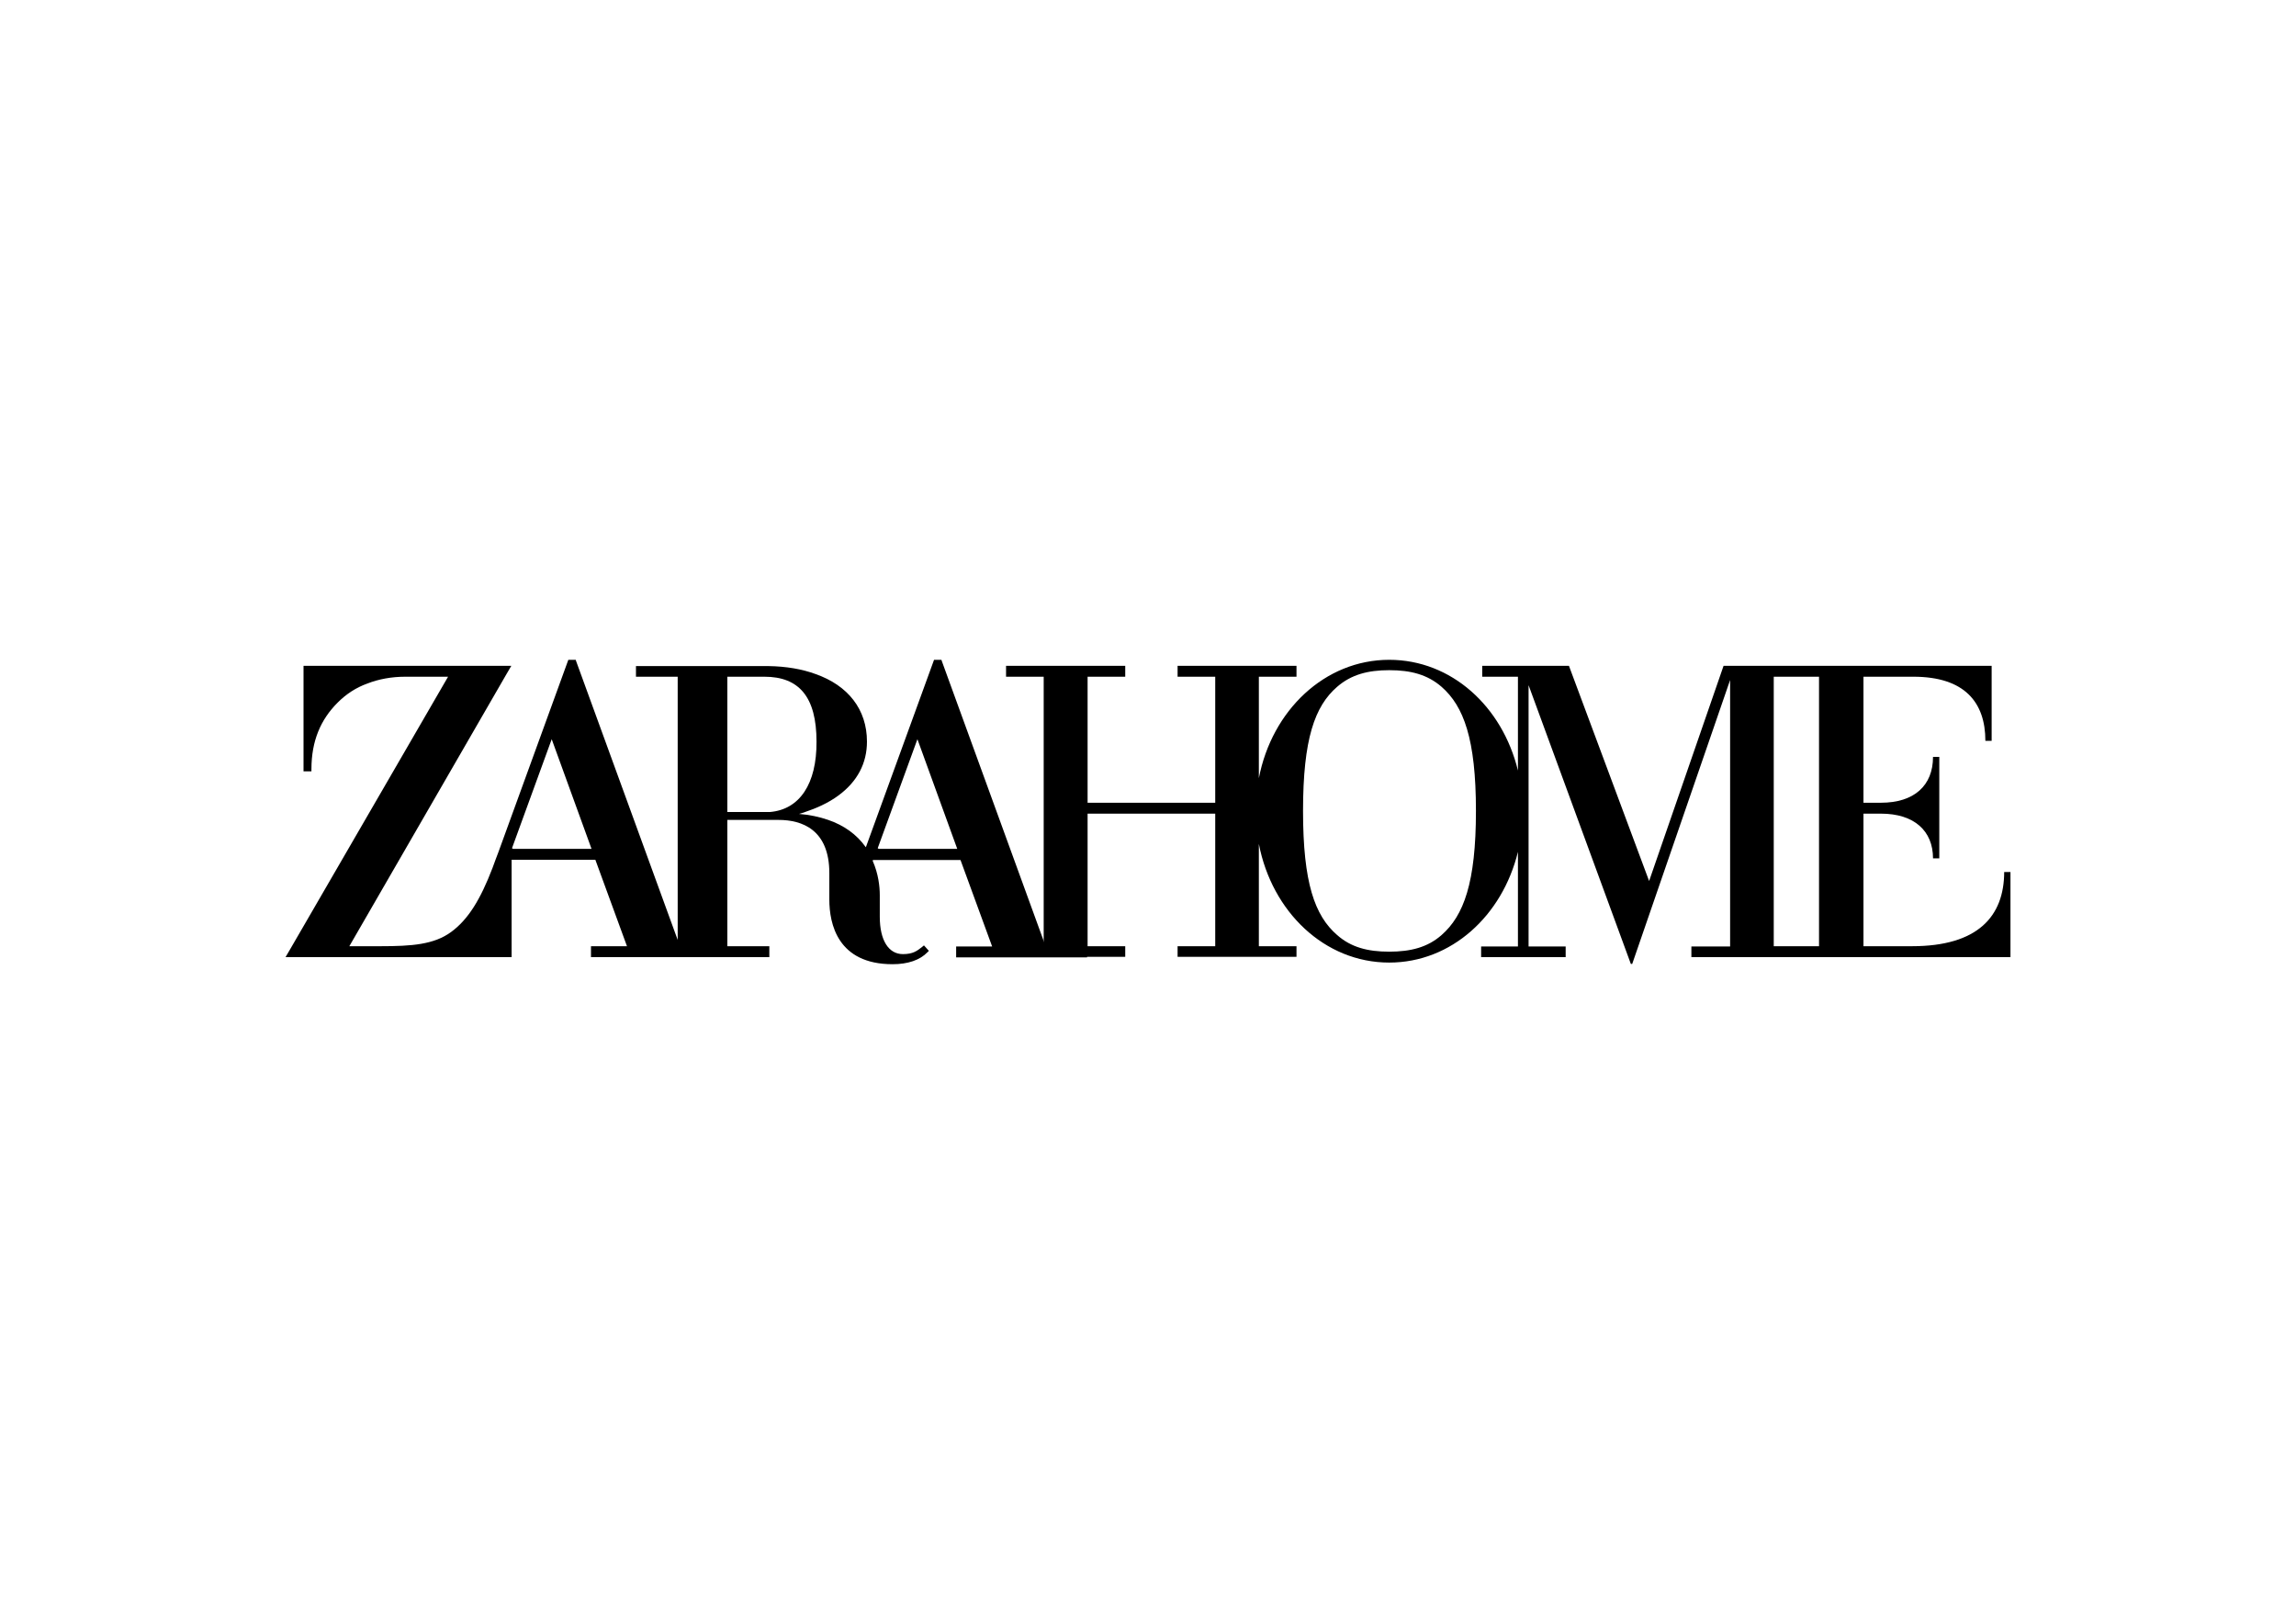
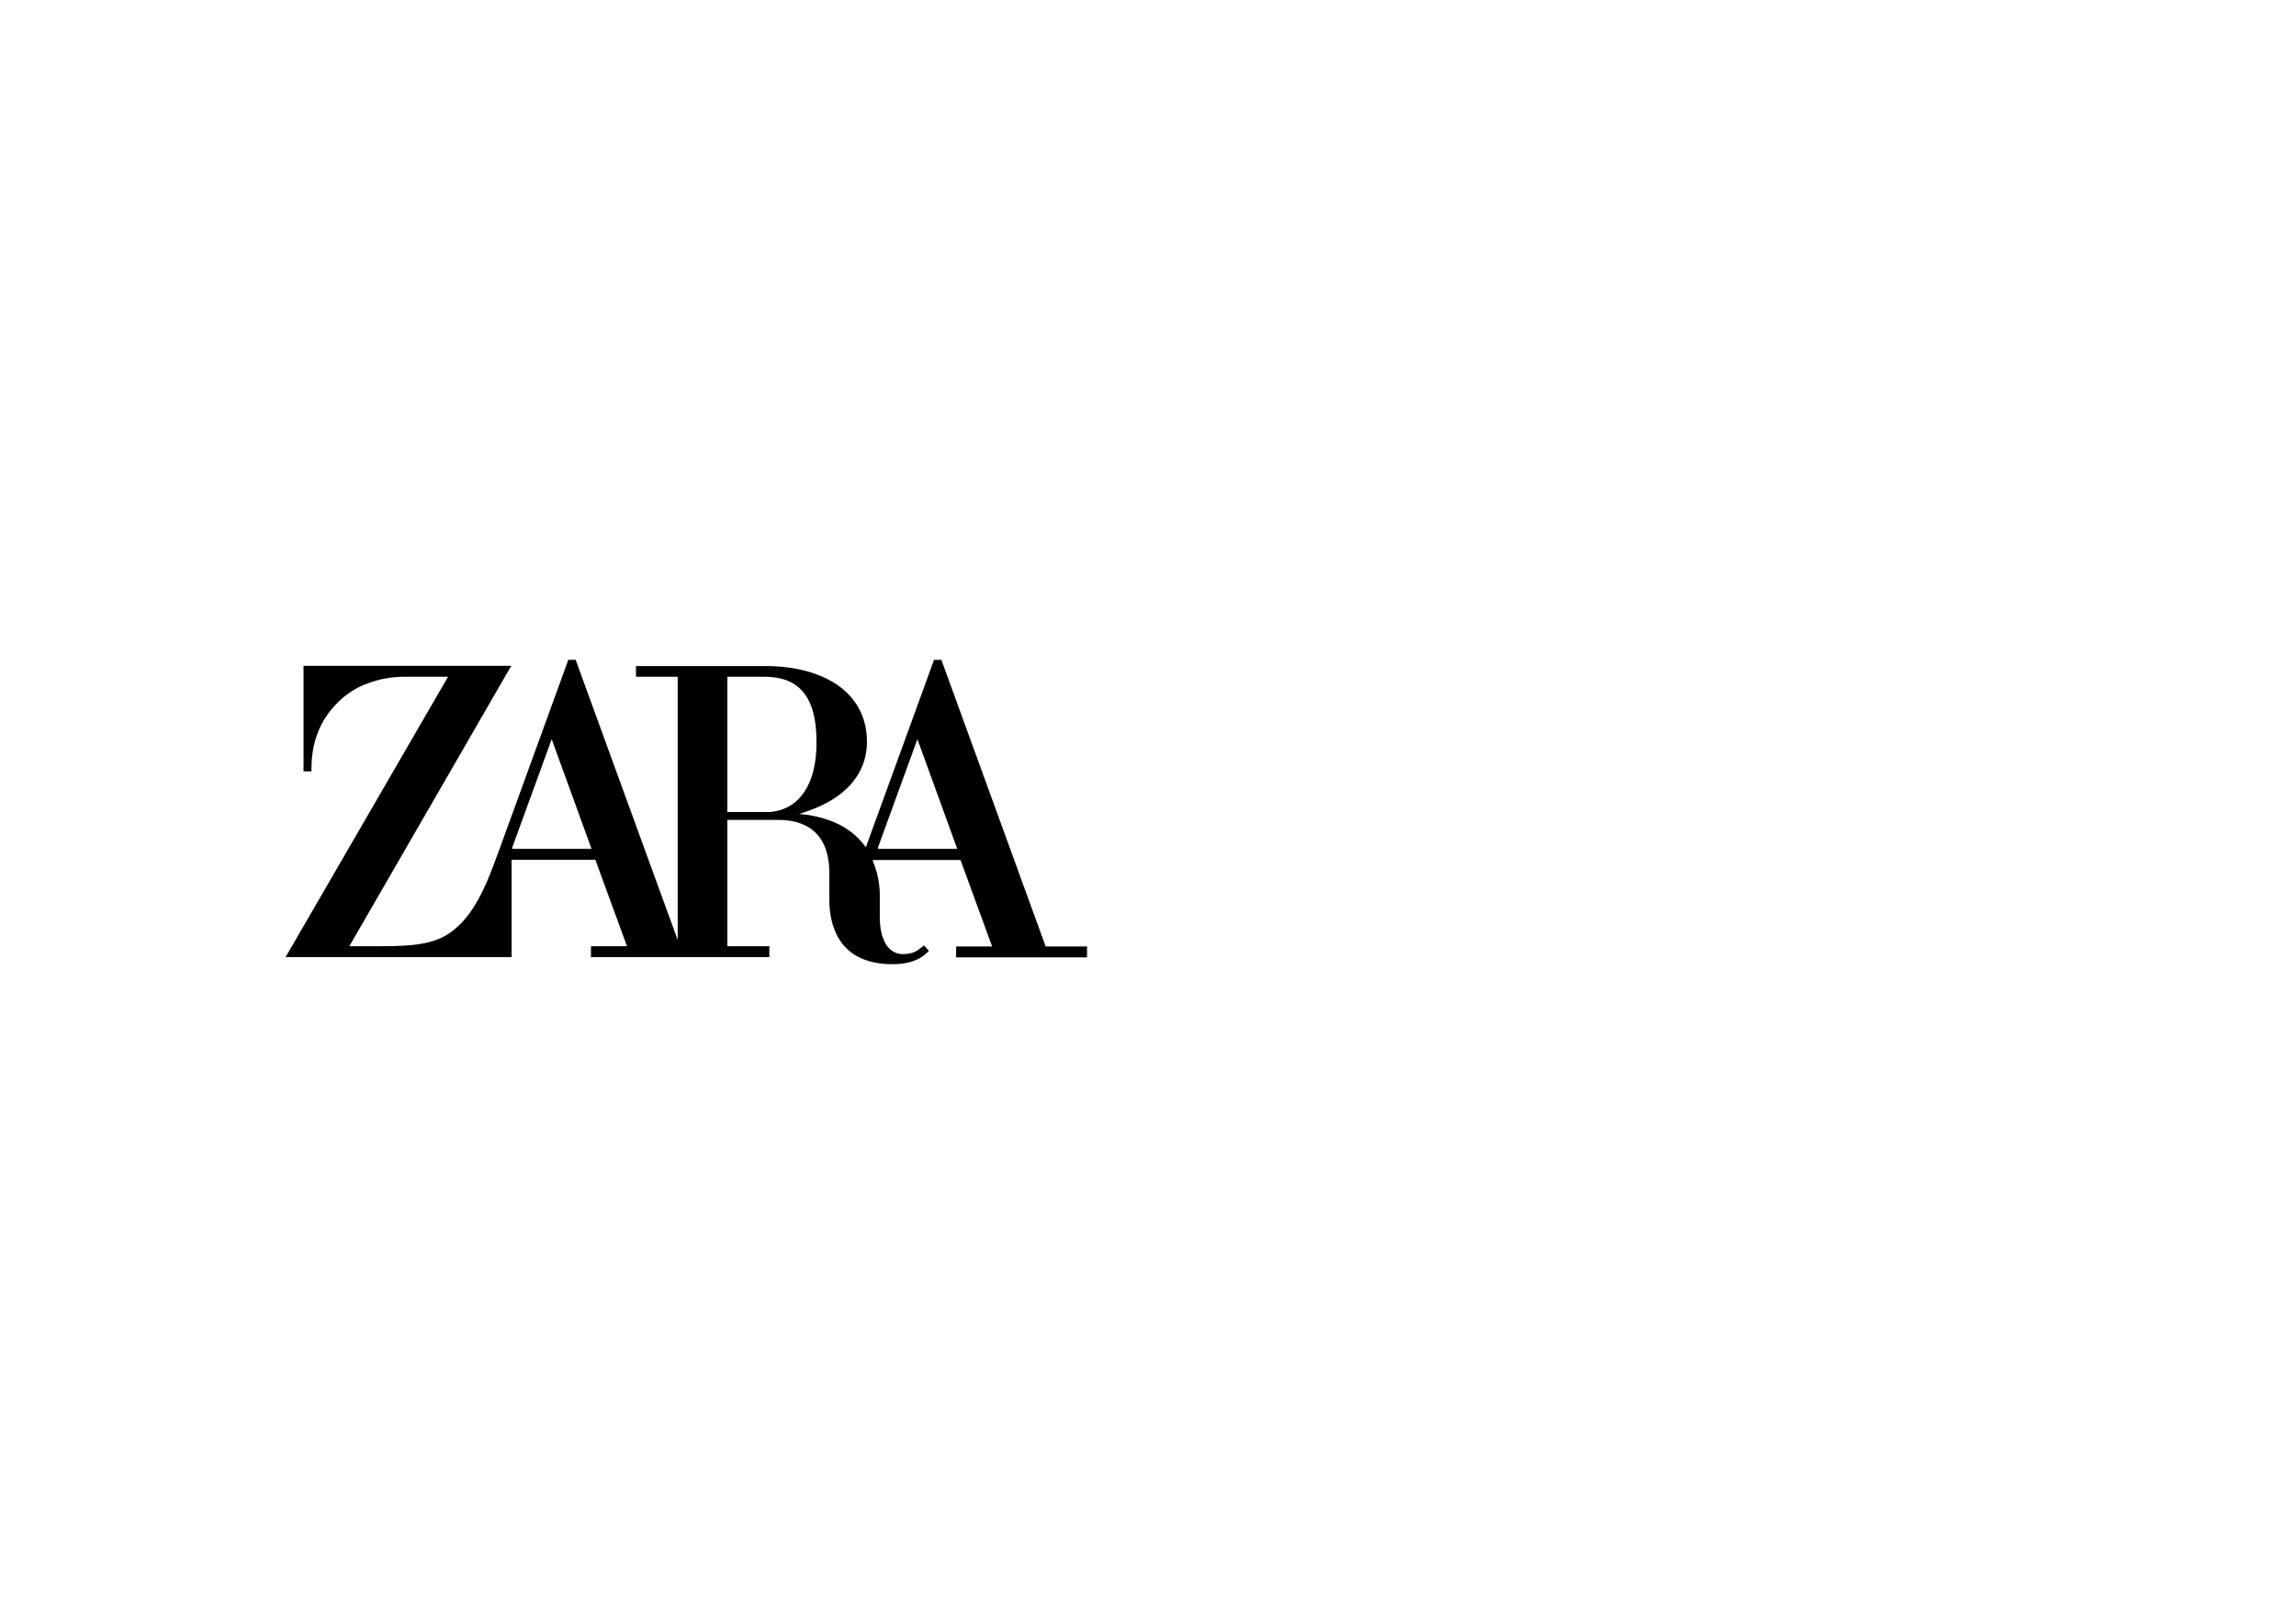
<svg xmlns="http://www.w3.org/2000/svg" version="1.1" id="Layer_1" x="0px" y="0px" viewBox="0 0 841.9 595.3" style="enable-background:new 0 0 841.9 595.3;" xml:space="preserve">
-   <path d="M734.9,319.6c0,16.4-9.7,27.3-33.8,27.3h-17.8v-48.6h6.4c12.2,0,19.1,6.3,19.1,16.4h2.3v-37.2h-2.3  c0,10.5-6.9,16.8-19.1,16.8h-6.4v-46.2h18.3c18.8,0,26.4,9.4,26.4,23.5h2.3v-27.5H632L604.7,323l-29.4-78.9h-31.8v4h13.1v34.4  c-5.7-23.5-24.4-40.6-47.2-40.6c-23.6,0-43,18.5-47.8,43.4v-37.2h13.8v-4h-43.6v4h13.8v46.2h-46.8v-46.2h13.8v-4h-43.7v4h13.8  l0,100.5h-13.8v2.2h43.7v-3.9h-13.8v-48.6h46.8v48.6h-13.8v3.9h43.6v-3.9h-13.8v-37.5c4.8,24.9,24.1,43.5,47.8,43.5  c22.8,0,41.5-17.2,47.2-40.6v34.7h-13.5v3.9h31v-3.9h-13.6v-95.8L598,353.4h0.5l35.9-104.1v97.7h-14.2v3.9h117v-31.2H734.9z   M528.6,342.8c-5.1,4.5-11.3,6.1-19.2,6.1c-7.9,0-14-1.6-19.1-6.1c-8.2-7.1-12.5-19.1-12.5-45.5c0-26.4,4.3-38.4,12.5-45.5  c5.2-4.5,11.3-6.1,19.1-6.1c7.9,0,14,1.6,19.2,6.1c8.1,7.1,12.6,19.1,12.6,45.5C541.2,323.7,536.7,335.7,528.6,342.8z M667,346.9  h-16.6v-98.8H667V346.9z" />
  <path d="M383.4,346.9l-38-104.4l-0.2-0.6h-2.7l-25,68.7c-0.1-0.1-0.1-0.1-0.1-0.1c-3.3-4.6-7.9-7.9-13.7-9.9  c-3.2-1.1-6.8-1.9-10.7-2.2c0.7-0.2,1.4-0.4,2.2-0.7c3.9-1.3,8.4-3.2,12.3-6.1c6.9-5.1,10.4-11.8,10.4-19.7  c0-11.8-6.9-20.6-18.9-24.8c-4.9-1.8-10.7-2.8-17.2-2.9h-48.6v3.9h15.3v96.5l-37.2-102.1l-0.2-0.6h-2.7l-25.6,70.4l-1.1,2.9l-1.1,3  h0c-4.4,11.5-8.9,18.9-15.2,23.5c-6.3,4.6-14.4,5.2-25.9,5.2h-11.4l57.7-99.9l1.7-2.9h-76.2v38.7h2.9v-0.8c0-10.4,3.4-18.2,9.6-24.4  c3.1-3.1,6.7-5.5,10.9-7c4.1-1.6,8.8-2.5,13.9-2.5h15.7L106.4,348l-1.7,2.9h82.9v-35.7h30.7l11.6,31.7h-13.2v4h65.4v-4h-15.4v-46.3  h18.8c8.5,0,18.6,3.5,18.6,19.5v9.7c0,8.8,3,23.7,23.2,23.7c5.6,0,10-1.5,12.8-4.4l0.5-0.5l-1.8-2l-0.6,0.5  c-1.9,1.5-3.4,2.7-7.1,2.7c-5.3,0-8.5-5.1-8.5-13.7v-7.9c0-3.2-0.5-7.8-2.6-12.6l0,0l0.1-0.3h32.1l11.6,31.7h-13.2v4h48v-4H383.4z   M188,311.1c-0.2,0-0.3-0.2-0.2-0.3l14.5-39.8l14.6,40.2H188z M282.3,297.7h-15.6v-49.6h13.6c12.7,0,19.1,7.4,19.1,23.8  C299.5,287.4,293.2,296.8,282.3,297.7z M322.1,311.1c-0.2,0-0.3-0.2-0.2-0.3l14.5-39.8l14.6,40.2H322.1z" />
</svg>